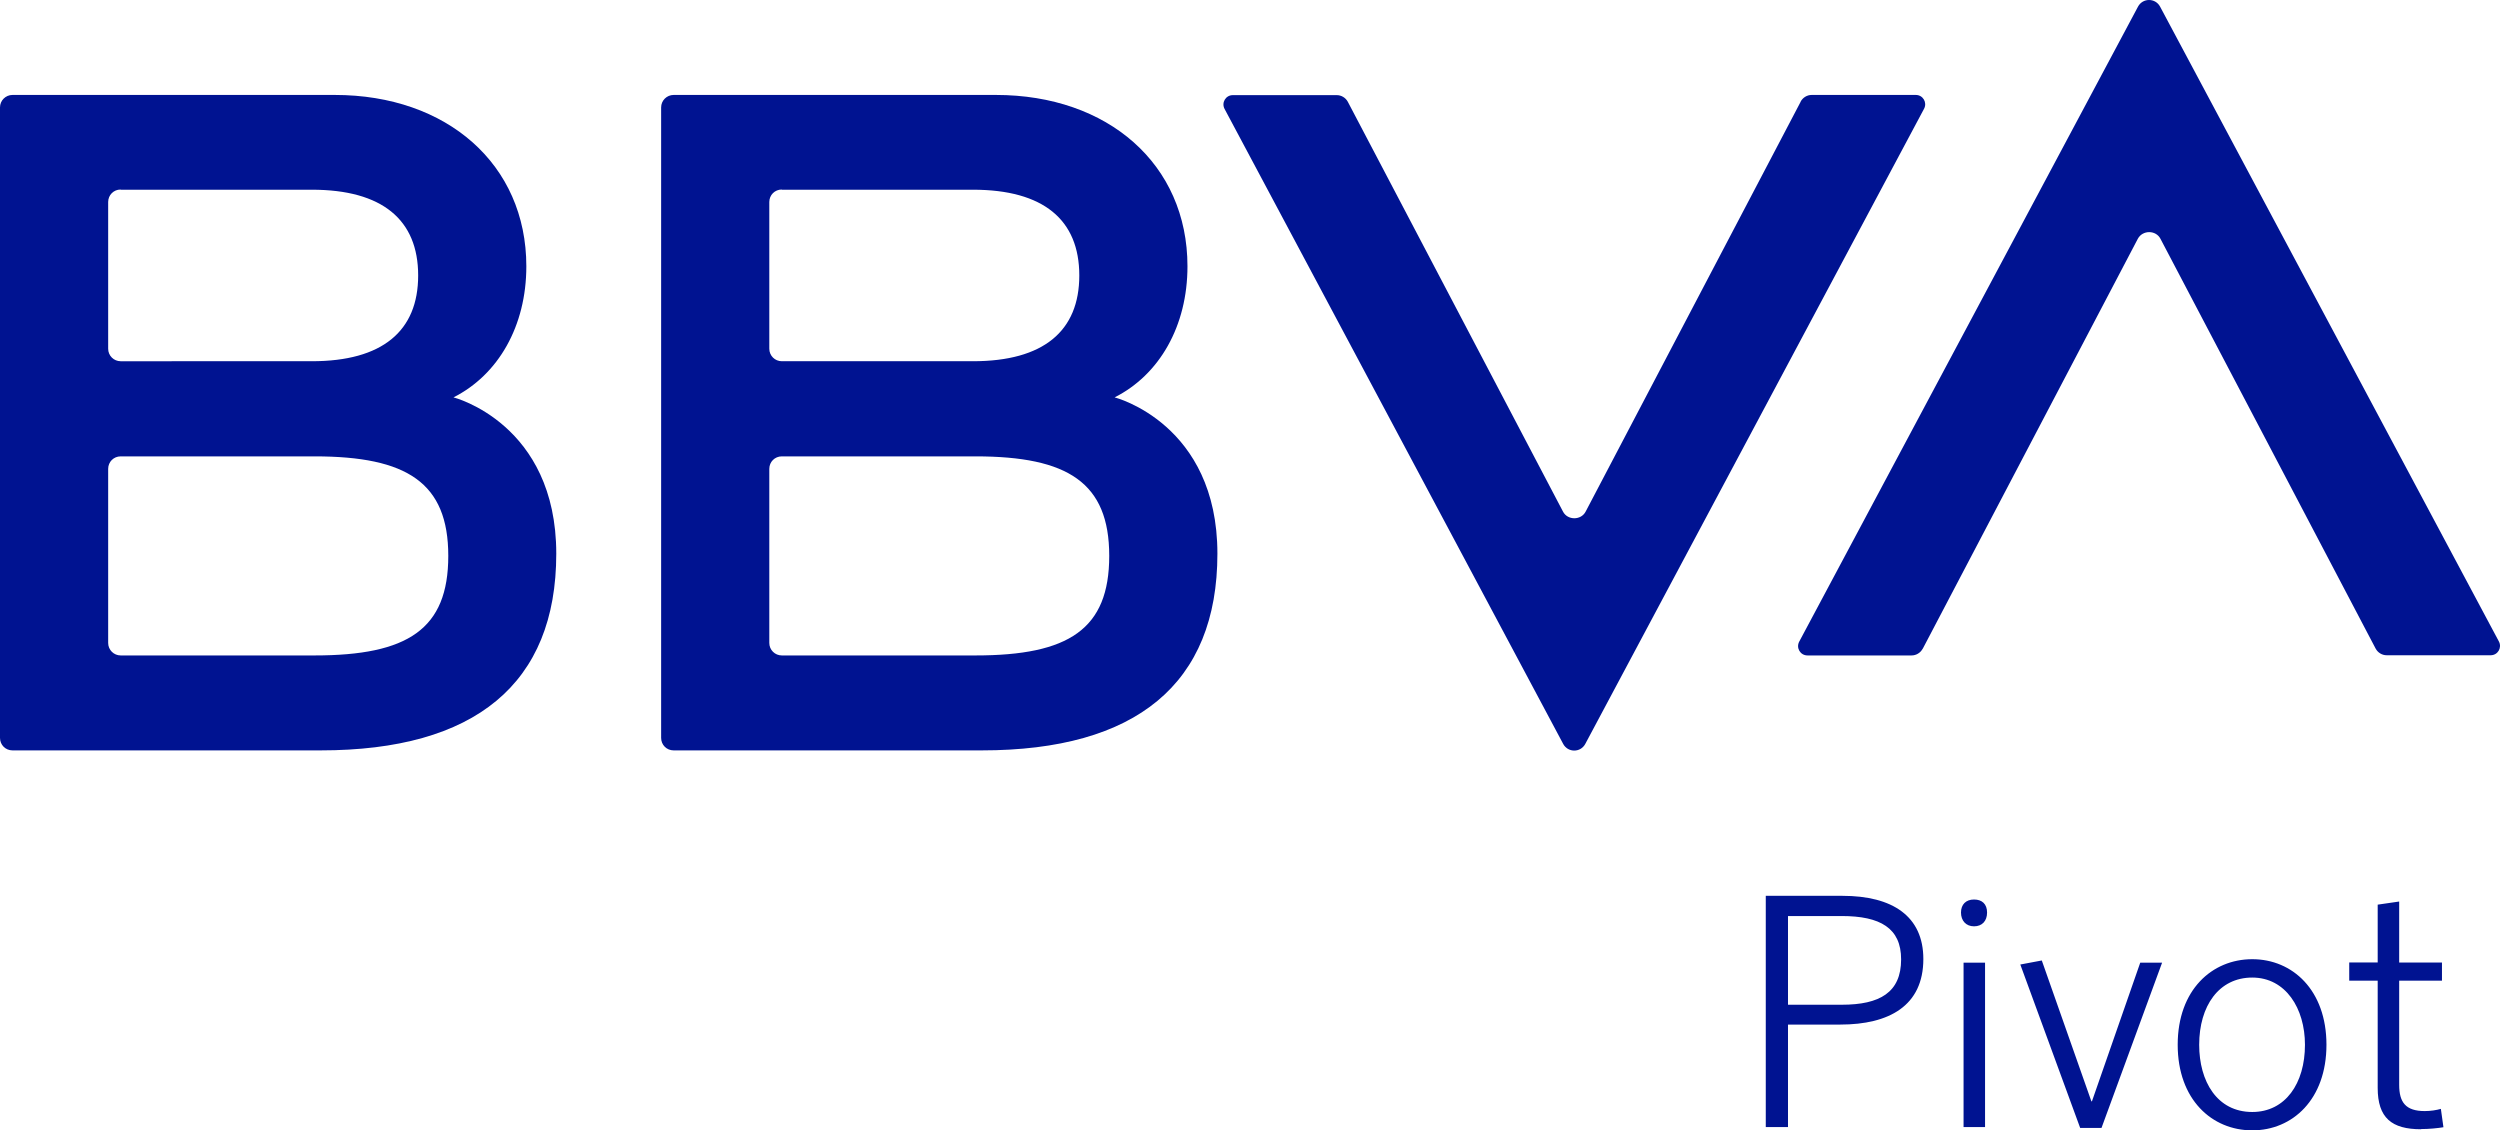
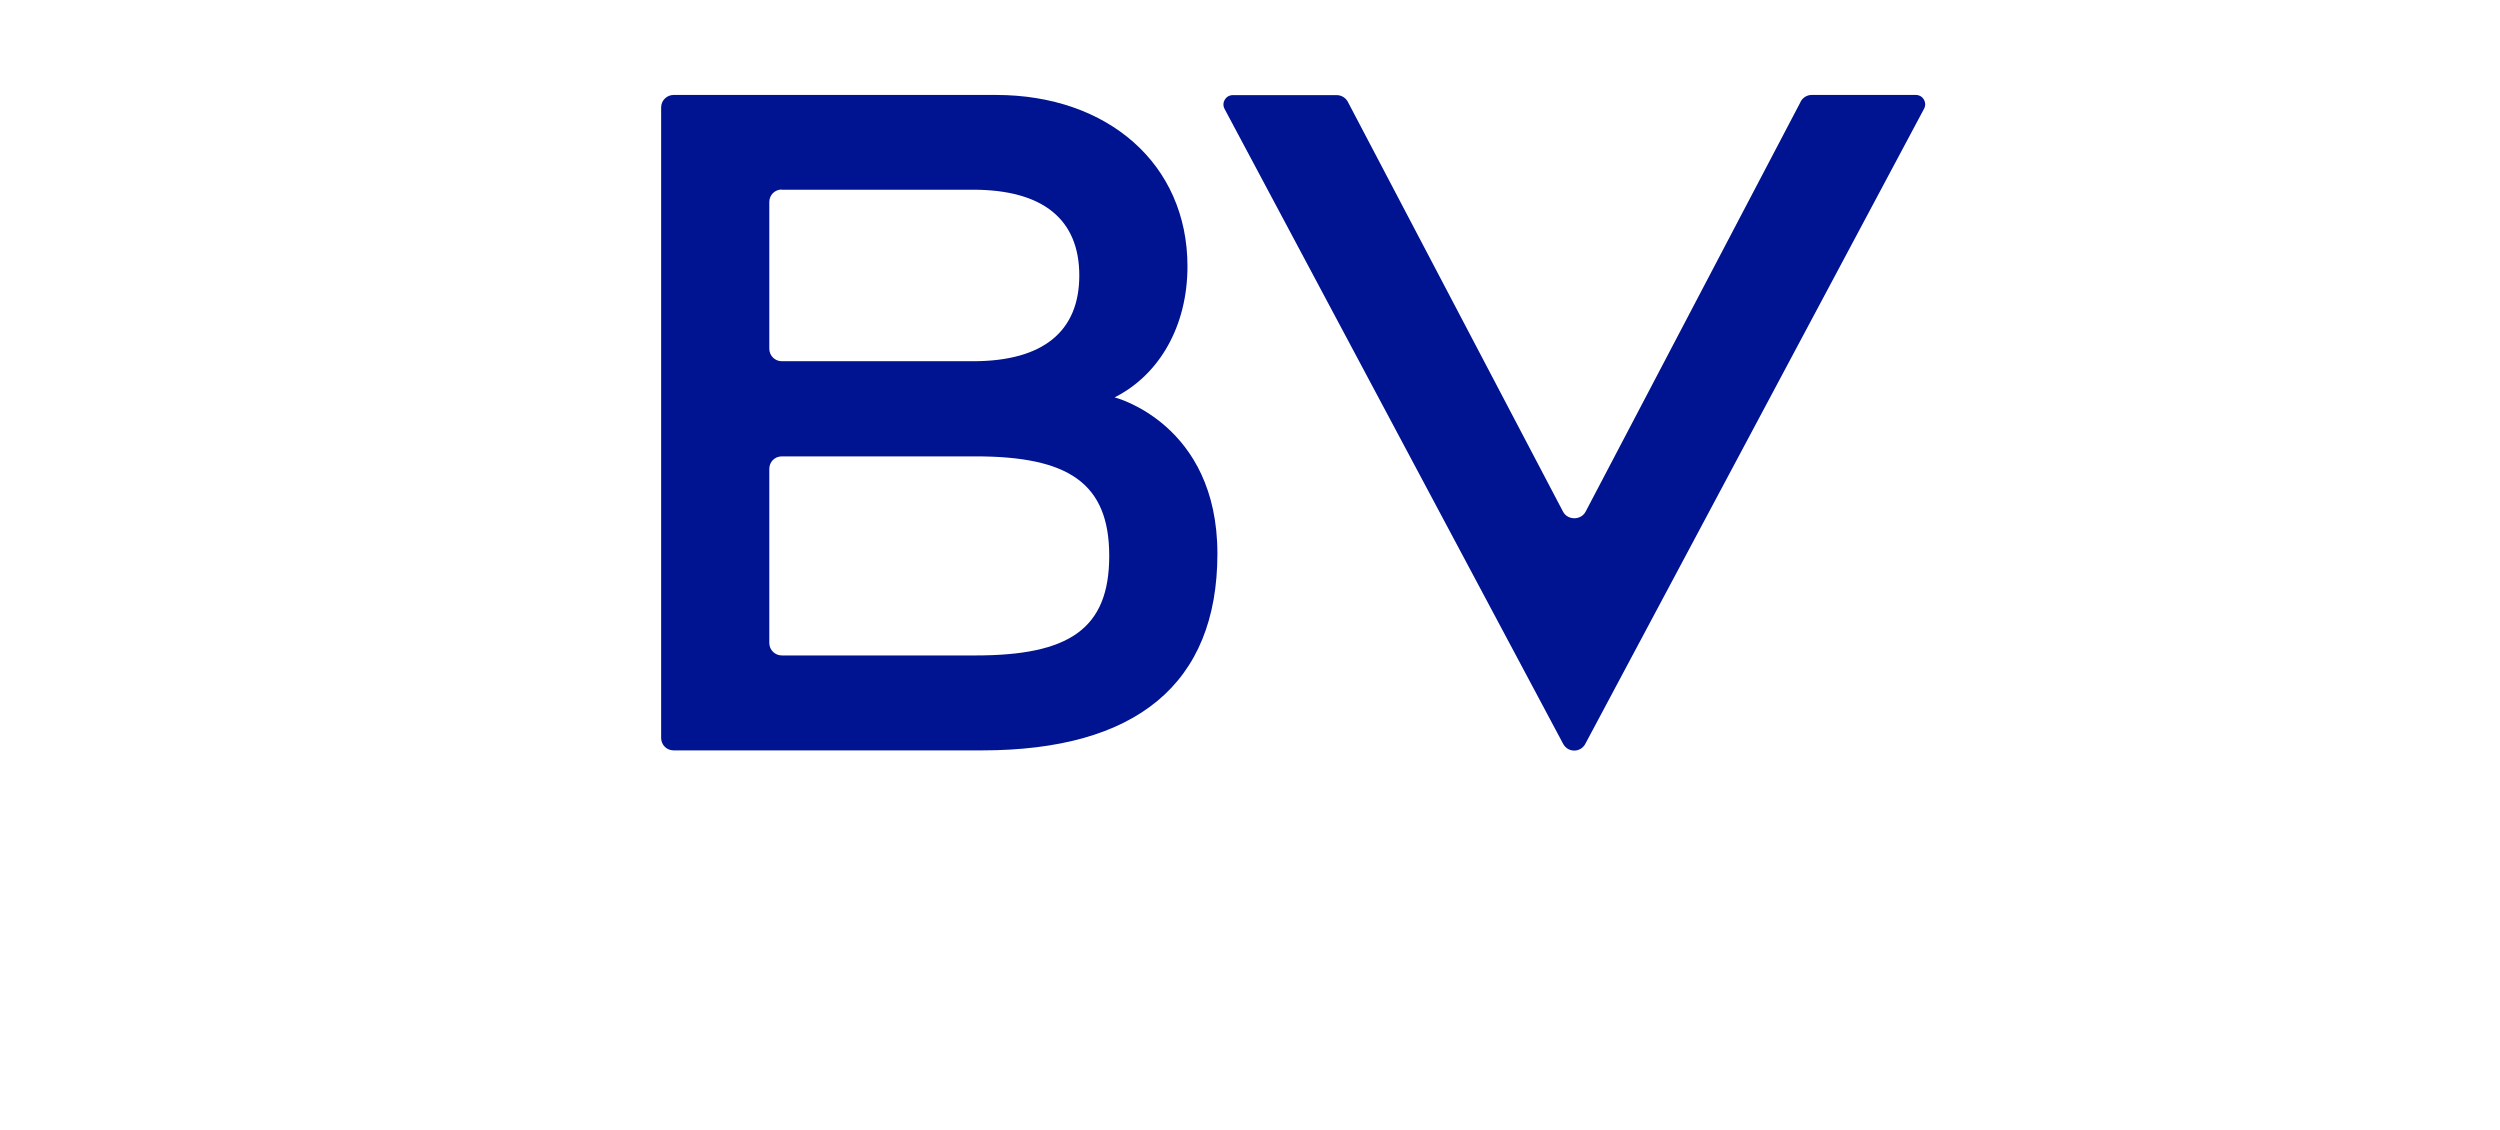
<svg xmlns="http://www.w3.org/2000/svg" id="Capa_2" viewBox="0 0 136.13 61.55">
  <defs>
    <style>
      .cls-1 {
        fill: #001391;
      }
    </style>
  </defs>
  <g id="Capa_1-2" data-name="Capa_1">
    <g id="Header-_x2F_-99.-Logo">
      <path id="Fill-1" class="cls-1" d="M98.05,5.54l-11.71,22.32c-.25.48-.98.48-1.23,0l-11.72-22.32c-.12-.22-.35-.36-.6-.36h-5.66c-.39,0-.63.41-.45.75l18.44,34.58c.26.48.94.48,1.2,0L104.77,5.92c.18-.34-.06-.75-.45-.75h-5.67c-.25,0-.48.14-.6.36" />
-       <path id="Fill-3" class="cls-1" d="M104.7,35.32l11.71-22.32c.26-.48.98-.48,1.23,0l11.72,22.32c.12.22.35.36.6.36h5.66c.39,0,.63-.41.45-.75L117.62.36c-.26-.48-.94-.48-1.2,0l-18.45,34.58c-.18.34.06.75.45.75h5.67c.25,0,.48-.14.6-.36" />
-       <path id="Fill-6" class="cls-1" d="M17.12,35.69H6.57c-.37,0-.68-.3-.68-.68v-9.48c0-.38.3-.68.68-.68h10.56c5.03,0,7.28,1.43,7.28,5.42s-2.2,5.42-7.28,5.42M6.57,10.33h10.41c3.84,0,5.79,1.64,5.79,4.67s-1.95,4.67-5.79,4.67H6.57c-.37,0-.68-.3-.68-.68v-7.99c0-.38.3-.68.68-.68M24.69,21.64c2.44-1.23,3.97-3.88,3.97-7.14,0-5.56-4.33-9.33-10.43-9.33H.68c-.37,0-.68.3-.68.68v34.33c0,.38.3.68.68.68h16.78c8.4,0,12.83-3.62,12.83-10.71s-5.59-8.51-5.59-8.51" />
      <path id="Fill-8" class="cls-1" d="M53.12,35.69h-10.55c-.37,0-.68-.3-.68-.68v-9.48c0-.38.3-.68.68-.68h10.55c5.03,0,7.28,1.43,7.28,5.42s-2.2,5.42-7.28,5.42M42.57,10.33h10.41c3.84,0,5.79,1.64,5.79,4.67s-1.95,4.67-5.79,4.67h-10.41c-.37,0-.68-.3-.68-.68v-7.99c0-.38.3-.68.68-.68M60.69,21.64c2.44-1.23,3.97-3.88,3.97-7.14,0-5.56-4.33-9.33-10.43-9.33h-17.55c-.37,0-.68.3-.68.68v34.33c0,.38.3.68.68.68h16.78c8.4,0,12.83-3.62,12.83-10.71s-5.59-8.51-5.59-8.51" />
-       <path id="Pivot" class="cls-1" d="M97.36,61.37v-5.58h2.85c2.65,0,4.52-1.02,4.52-3.57,0-2.33-1.68-3.44-4.4-3.44h-4.18v12.59h1.21ZM100.3,54.71h-2.94v-4.83h2.92c2.11,0,3.24.66,3.24,2.36,0,1.8-1.16,2.47-3.23,2.47ZM107.49,50.44c.44,0,.71-.29.71-.75s-.27-.71-.71-.71-.71.27-.71.71.27.75.71.75ZM108.09,61.37v-8.95h-1.17v8.95h1.17ZM114.43,61.42l3.3-9h-1.19l-2.63,7.55h-.03l-2.7-7.67-1.17.22,3.26,8.9h1.17ZM122.64,61.55c2.19,0,4.04-1.68,4.04-4.66s-1.85-4.66-4.04-4.66-4.06,1.67-4.06,4.66,1.87,4.66,4.06,4.66ZM122.64,60.55c-1.92,0-2.89-1.67-2.89-3.66,0-2.11,1.07-3.66,2.89-3.66s2.87,1.68,2.87,3.66c0,2.11-1.07,3.66-2.87,3.66ZM131.83,61.48c.44,0,.93-.05,1.22-.1l-.14-1c-.24.07-.56.12-.88.12-1.04,0-1.39-.48-1.39-1.43v-5.67h2.33v-.99h-2.33v-3.32l-1.17.17v3.15h-1.55v.99h1.55v5.84c0,1.63.76,2.25,2.36,2.25Z" />
    </g>
  </g>
</svg>